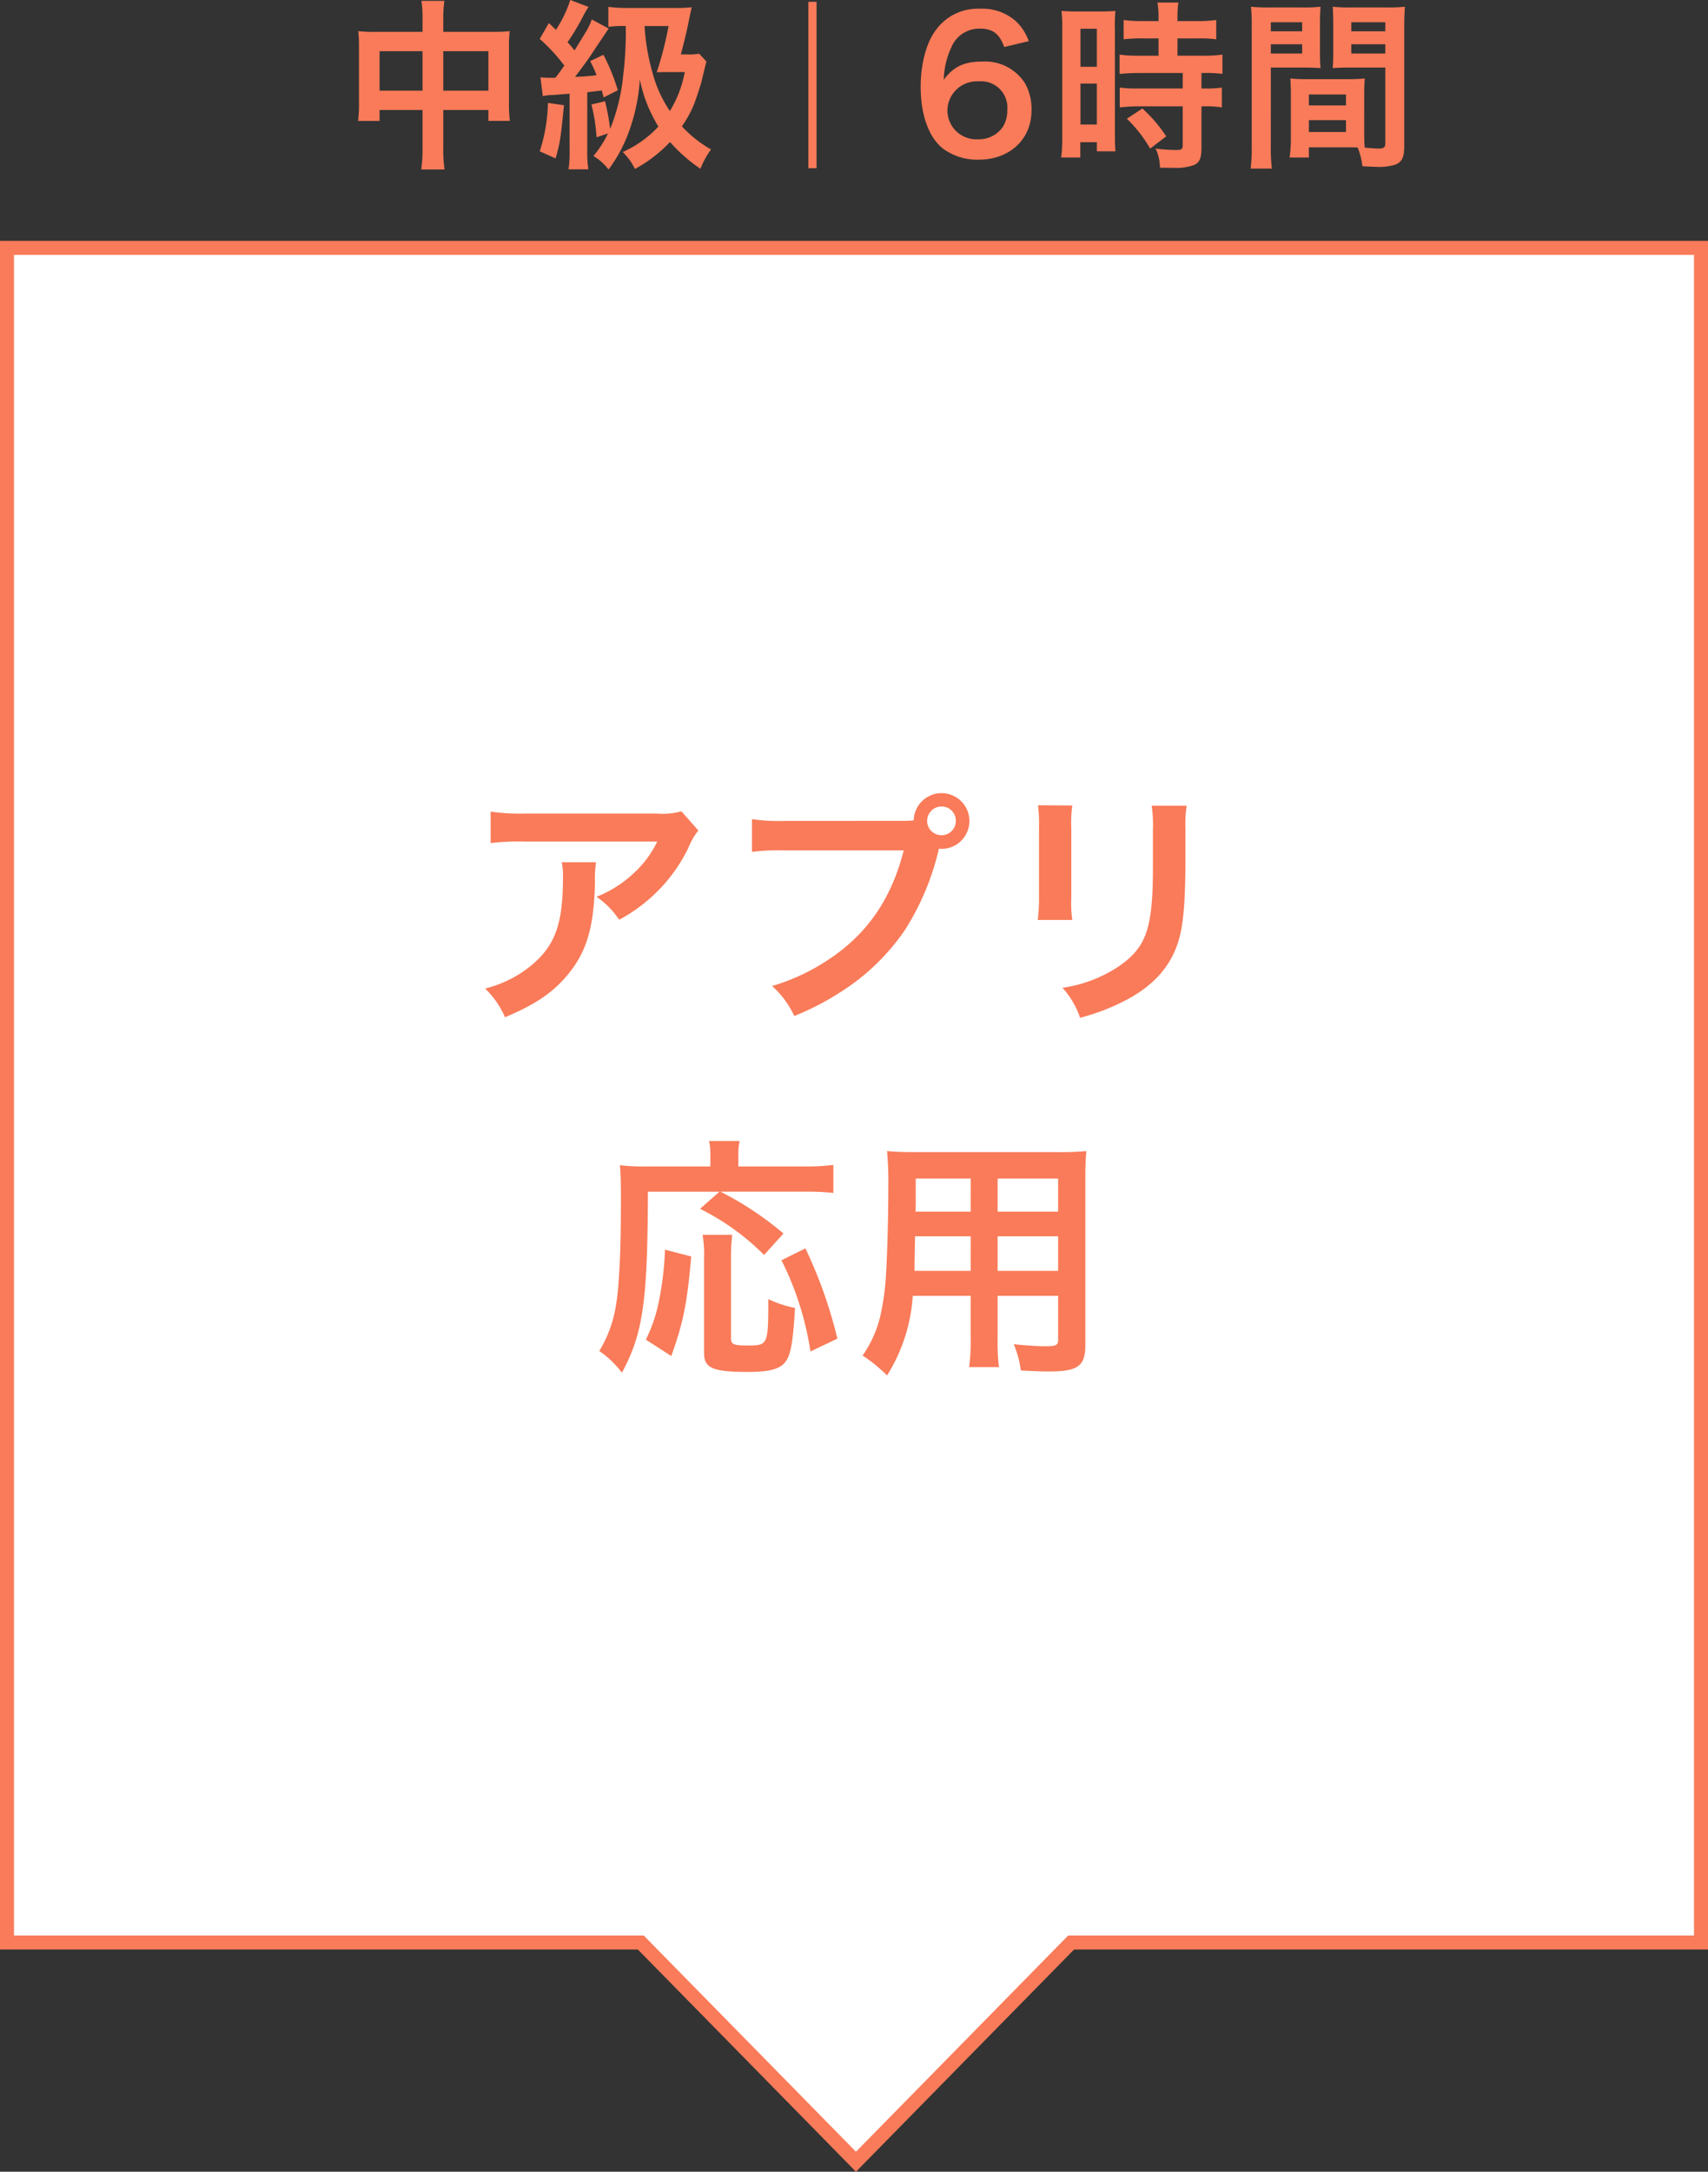
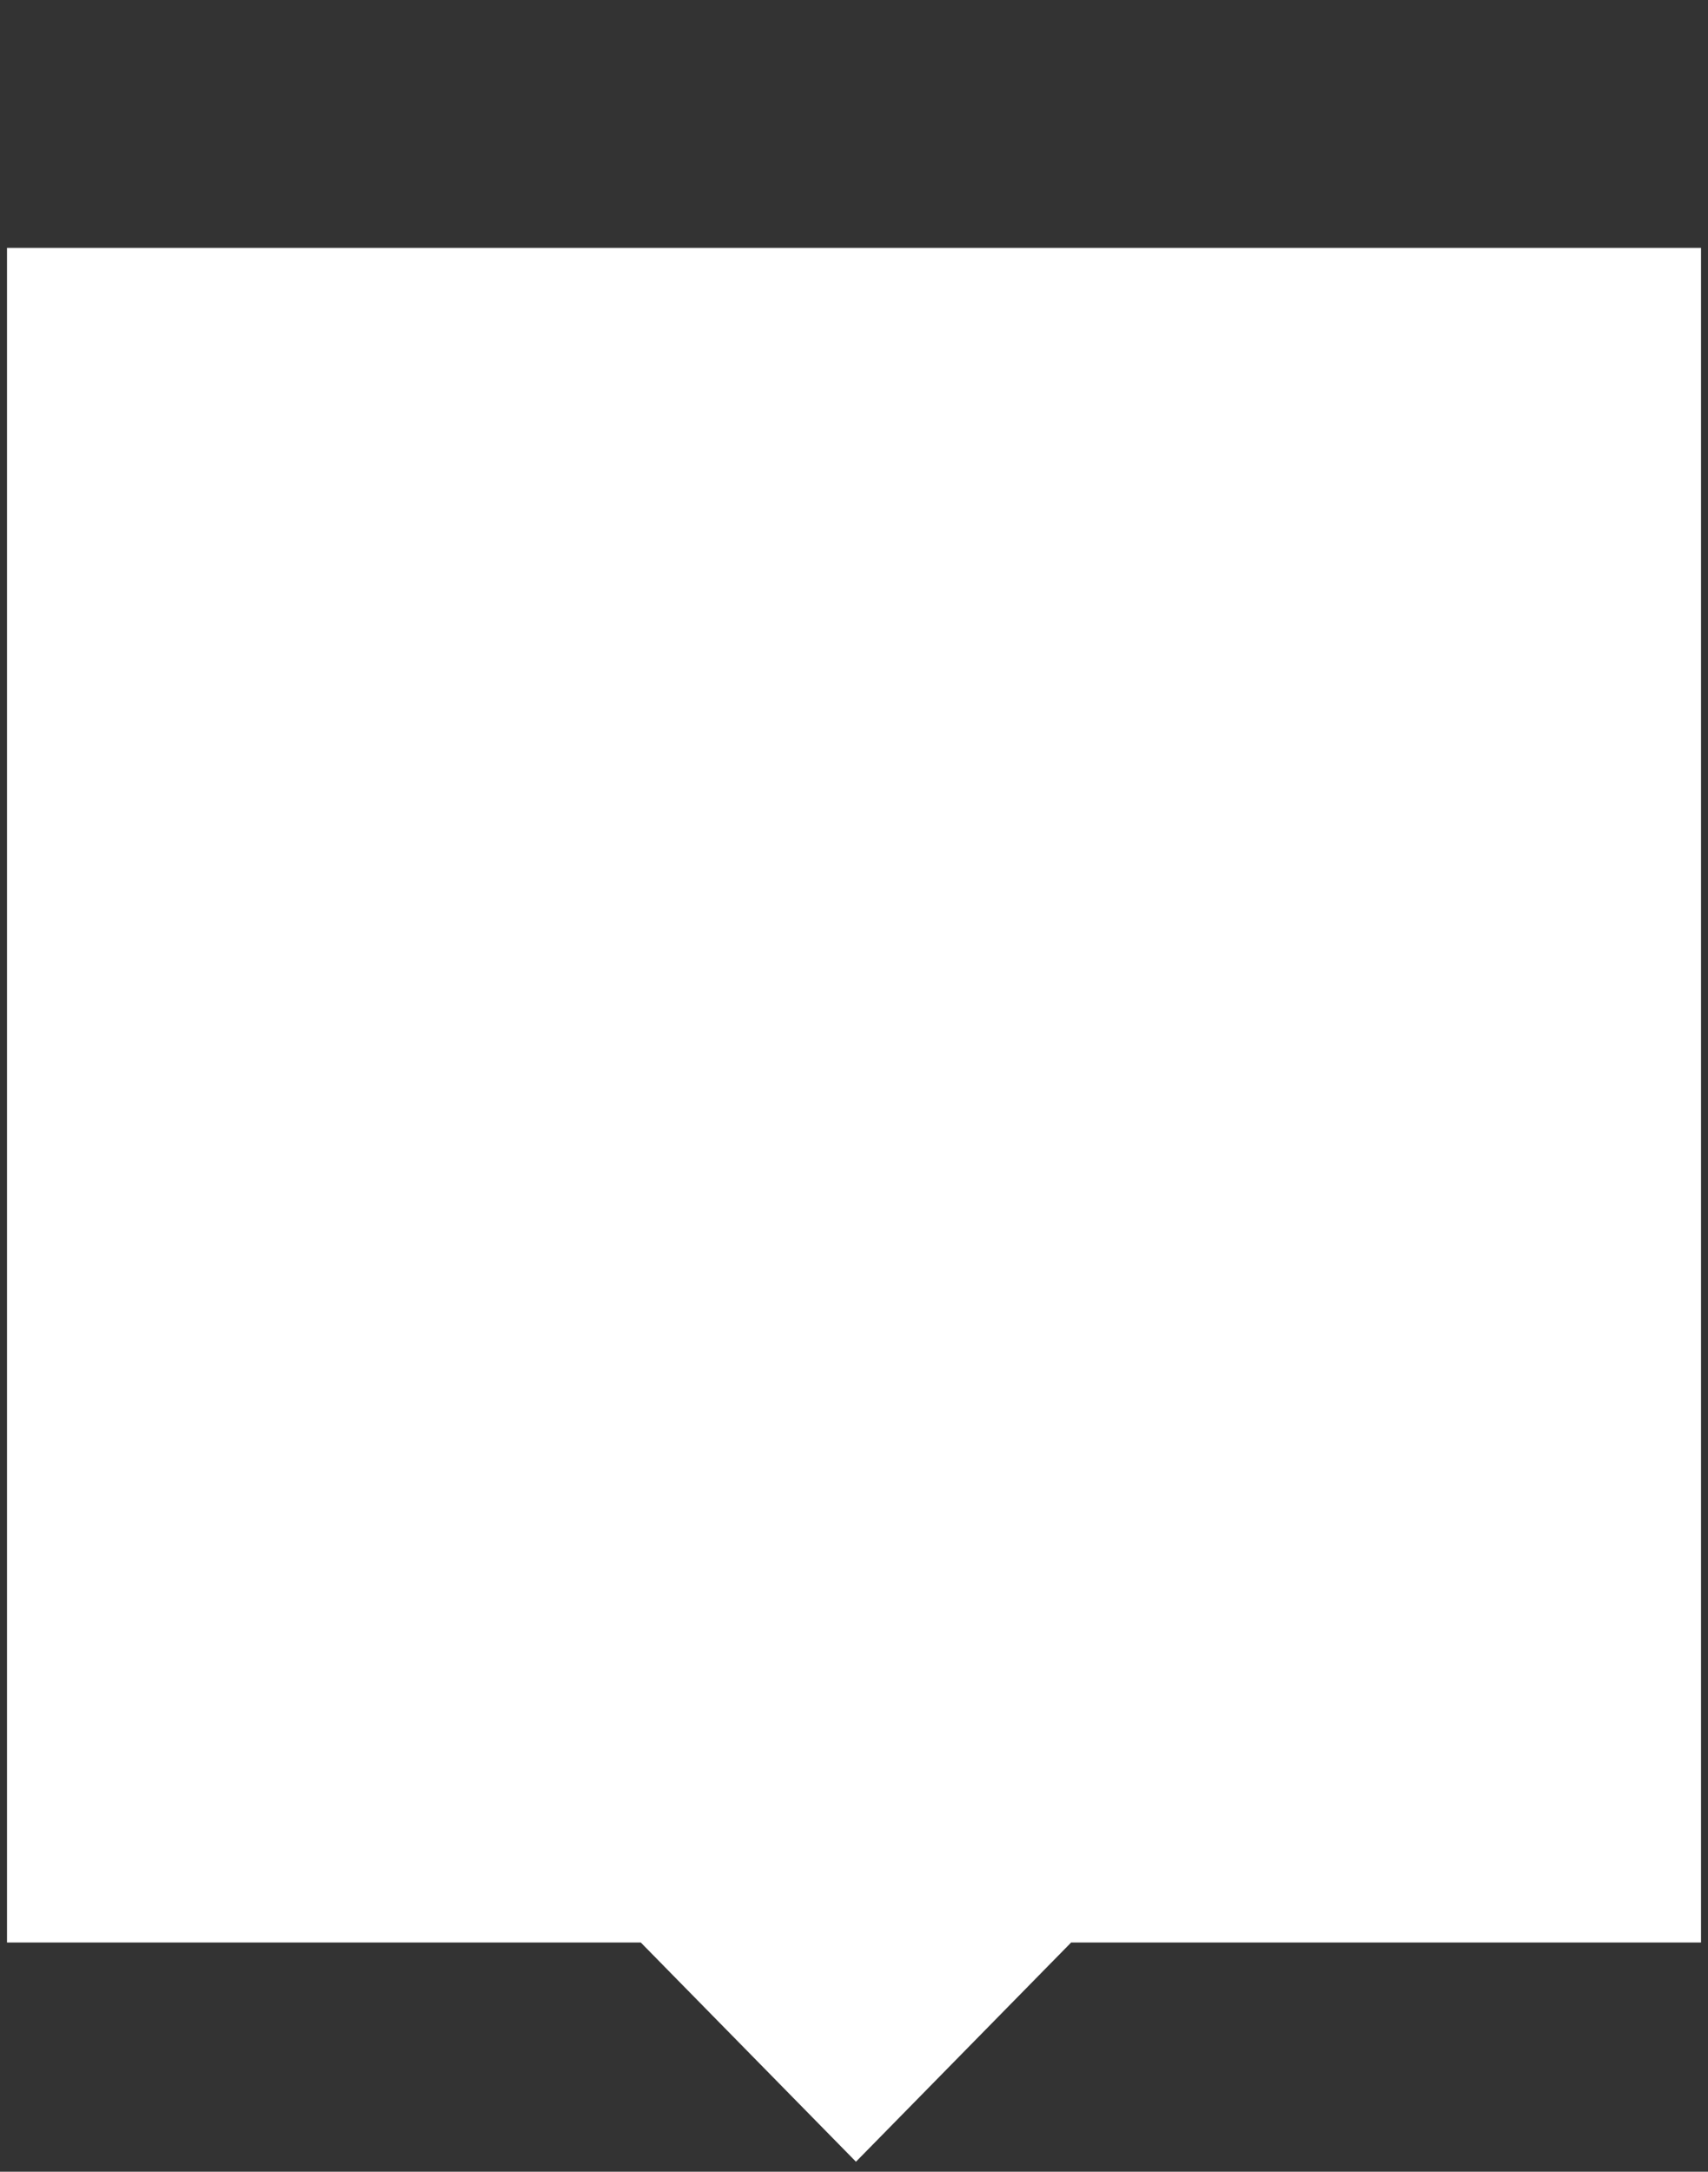
<svg xmlns="http://www.w3.org/2000/svg" width="243.998" height="310.131" viewBox="0 0 243.998 310.131">
  <rect x="0" y="0" width="243.998" height="310.131" fill="#333333" stroke="none" />
  <g id="learning_03" transform="translate(-101.001 -3763.931)">
    <path id="合体_3" data-name="合体 3" d="M90.539,242H0V0H242V242H152.019l-30.74,31.307Z" transform="translate(102.001 3799.327)" fill="#fff" />
-     <path id="合体_3_-_アウトライン" data-name="合体 3 - アウトライン" d="M121.279,274.735,90.119,243H-1V-1H243V243H152.439ZM1,241H90.958l30.321,30.879L151.6,241H241V1H1Z" transform="translate(102.001 3799.327)" fill="#f97b59" />
-     <path id="パス_43308" data-name="パス 43308" d="M11.362-17.472H4.524a20.033,20.033,0,0,1-2.34-.1,20.354,20.354,0,0,1,.1,2.262v7.956a19.486,19.486,0,0,1-.13,2.6H5.226v-1.56h6.136V-1.04a21.8,21.8,0,0,1-.182,3.224h3.328a20.453,20.453,0,0,1-.182-3.224V-6.318h6.448v1.56h3.068a17.894,17.894,0,0,1-.13-2.6v-7.93a19.088,19.088,0,0,1,.1-2.288,18.594,18.594,0,0,1-2.366.1H14.326v-1.69a19.064,19.064,0,0,1,.156-2.73H11.206a16.857,16.857,0,0,1,.156,2.834Zm0,2.756v5.642H5.226v-5.642Zm2.964,5.642v-5.642h6.448v5.642ZM40.4-18.3a52.2,52.2,0,0,1-.39,7.2,27.107,27.107,0,0,1-1.846,7.488,33.14,33.14,0,0,0-.728-3.952L35.49-7.1a24.764,24.764,0,0,1,.728,4.68l1.638-.546A15.646,15.646,0,0,1,35.776.26a7.429,7.429,0,0,1,2.158,1.924,20.831,20.831,0,0,0,3.12-6.006,26.461,26.461,0,0,0,1.352-6.838,20.459,20.459,0,0,0,2.652,6.708,15.549,15.549,0,0,1-5.1,3.64A8.371,8.371,0,0,1,41.7,2.106a19.9,19.9,0,0,0,5.018-3.848A22.765,22.765,0,0,0,51.064,2.08,12.056,12.056,0,0,1,52.572-.676a17.743,17.743,0,0,1-4.16-3.3A15.86,15.86,0,0,0,50.154-7.15c.39-1.04.936-2.7,1.066-3.25.442-1.846.442-1.846.52-2.132.13-.52.13-.52.182-.7l-1.04-1.118a9.135,9.135,0,0,1-1.69.1h-.936c.312-1.092.78-2.99,1.04-4.29.338-1.638.338-1.638.52-2.444a21.032,21.032,0,0,1-2.47.1H40.924a22.1,22.1,0,0,1-3.016-.156v2.86a13.748,13.748,0,0,1,2.158-.13Zm6.11,0a51.772,51.772,0,0,1-1.69,6.6c.52-.026.65-.026,1.378-.026h2.626A16.568,16.568,0,0,1,46.7-6.162,17.817,17.817,0,0,1,44.2-11.7a30.2,30.2,0,0,1-1.118-6.6ZM28.548-8.294A6.437,6.437,0,0,1,29.8-8.45c.234,0,.832-.052,1.742-.13l.832-.052V-.624a16.73,16.73,0,0,1-.156,2.782h2.834a16.186,16.186,0,0,1-.156-2.782V-8.84c.312-.052,1.014-.13,2.08-.26.1.364.13.52.26.988L39.26-9.126a28.426,28.426,0,0,0-2.054-5.07l-1.9.91a14.053,14.053,0,0,1,.91,2,25.553,25.553,0,0,1-3.068.234c.52-.65,1.716-2.262,2.21-3.016,1.768-2.652,2.444-3.666,2.6-3.874l-2.418-1.3c-.364,1.014-.494,1.248-2.47,4.42-.364-.468-.494-.624-.988-1.17a32.941,32.941,0,0,0,2.34-3.952c.312-.572.416-.728.65-1.092l-2.6-.988a17.613,17.613,0,0,1-2.054,4.264c-.338-.338-.494-.494-1.014-.962l-1.3,2.262a25.329,25.329,0,0,1,3.51,3.8c-.572.832-.78,1.118-1.274,1.742h-.416a16.217,16.217,0,0,1-1.716-.052Zm.728.962a23.63,23.63,0,0,1-1.17,6.916L30.368.6c.624-2.158.728-2.808,1.2-7.592ZM66.482,2h1.17V-21.762h-1.17ZM97.968-16.146A7.506,7.506,0,0,0,96.33-18.8,7.162,7.162,0,0,0,91-20.774a7.384,7.384,0,0,0-6.344,3.094c-1.326,1.768-2.132,4.836-2.132,8.034,0,3.926,1.092,7.046,3.016,8.71A8.19,8.19,0,0,0,90.818.78c4.42,0,7.54-2.912,7.54-7.02a7.469,7.469,0,0,0-.936-3.9,6.762,6.762,0,0,0-6.032-3.094c-2.626,0-4.16.7-5.564,2.6a11.434,11.434,0,0,1,1.066-4.6,4.32,4.32,0,0,1,4.082-2.7c1.846,0,2.808.728,3.484,2.626ZM90.792-10.4A3.754,3.754,0,0,1,94.9-6.318a4.435,4.435,0,0,1-.6,2.366,4.137,4.137,0,0,1-3.562,1.82A4.125,4.125,0,0,1,86.346-6.24,4.2,4.2,0,0,1,90.792-10.4Zm25.714-6.136v2.47h-2.678a20,20,0,0,1-2.886-.156v2.756c.806-.078,1.768-.13,2.86-.13h6.162v2.21H113.8a19.294,19.294,0,0,1-2.834-.13v2.834a23.286,23.286,0,0,1,2.782-.156h6.214V-1.3c0,.572-.156.7-.962.7a23.163,23.163,0,0,1-2.912-.208,6.7,6.7,0,0,1,.624,2.73c1.794.026,1.794.026,2.028.026a7.287,7.287,0,0,0,2.86-.416c.78-.364,1.04-.988,1.04-2.5V-6.838h.338a14.137,14.137,0,0,1,2.574.156V-9.516a15.857,15.857,0,0,1-2.574.13h-.338V-11.6h.442a16.91,16.91,0,0,1,2.548.13v-2.756a19.189,19.189,0,0,1-2.834.156H119.21v-2.47h2.86a18.862,18.862,0,0,1,2.678.13v-2.756a19.169,19.169,0,0,1-2.7.156H119.21v-.7a13.823,13.823,0,0,1,.13-1.95h-2.99a11.621,11.621,0,0,1,.156,1.95v.7h-2.288a18.914,18.914,0,0,1-2.7-.156v2.756a22.018,22.018,0,0,1,2.782-.13ZM102.752-2.626A23.686,23.686,0,0,1,102.6.468h2.73V-1.716h2.366v1.3h2.652c-.052-.65-.078-1.222-.078-2.6V-17.888a19.509,19.509,0,0,1,.078-2.574c-.624.052-1.092.078-2.262.078h-3.146a22.525,22.525,0,0,1-2.288-.078,24.373,24.373,0,0,1,.1,2.626Zm2.6-15.288h2.34v5.434h-2.34Zm0,7.826h2.34v5.85h-2.34ZM117.6-2.548a19.953,19.953,0,0,0-3.406-3.978l-2.21,1.456A19.861,19.861,0,0,1,115.31-.806Zm28.288-5.928c0-1.014.026-1.664.078-2.34a20.91,20.91,0,0,1-2.418.1h-5.8a21.2,21.2,0,0,1-2.418-.1c.052.7.078,1.43.078,2.34v6.344a17.923,17.923,0,0,1-.182,2.6h2.756V-.988h5.512c.208,0,.7,0,1.456.026a9.874,9.874,0,0,1,.676,2.678c1.326.078,1.43.078,1.794.078a7.92,7.92,0,0,0,2.938-.312c.936-.39,1.248-1.066,1.248-2.626v-17.03c0-1.3.026-1.95.1-2.886a23.323,23.323,0,0,1-2.678.1H144.04a22.247,22.247,0,0,1-2.652-.1c.052.806.078,1.534.078,2.418v3.978c0,1.118-.026,1.612-.078,2.366.65-.052,1.482-.078,2.392-.078H148.9V-1.508c0,.52-.234.7-.962.7-.468,0-1.4-.078-1.976-.13-.052-.676-.078-1.274-.078-2.262ZM144.04-18.85H148.9v1.3H144.04Zm0,3.146H148.9v1.326H144.04Zm-6.058,7.176h5.3v1.56h-5.3Zm0,3.666h5.3v1.69h-5.3Zm-5.434-7.514h4.706c.91,0,1.716.026,2.392.078-.052-.572-.078-1.17-.078-2.366v-3.978c0-1.014.026-1.586.078-2.418a21.968,21.968,0,0,1-2.652.1h-4.6a23.615,23.615,0,0,1-2.678-.1,28.829,28.829,0,0,1,.1,2.912V-1.17a23.245,23.245,0,0,1-.156,3.224H132.7a22.552,22.552,0,0,1-.156-3.2Zm0-6.474h4.472v1.3h-4.472Zm0,3.146h4.472v1.326h-4.472Z" transform="translate(150 3785.953)" fill="#f97b59" />
-     <path id="パス_43309" data-name="パス 43309" d="M56.844,4.46a9.911,9.911,0,0,1-3.492.324H34.56A28.7,28.7,0,0,1,29.592,4.5V9a34.6,34.6,0,0,1,4.9-.216h18.9a14.929,14.929,0,0,1-3.42,4.572,16.694,16.694,0,0,1-5.256,3.312,12.167,12.167,0,0,1,3.24,3.276,22.518,22.518,0,0,0,4.32-2.988,22.846,22.846,0,0,0,5.544-7.236,10.005,10.005,0,0,1,1.44-2.52Zm-17.1,7.272a9.116,9.116,0,0,1,.18,2.16c0,6.8-1.152,9.9-4.824,12.816a16.6,16.6,0,0,1-6.3,3.06,12.708,12.708,0,0,1,2.844,4.1c4.5-1.872,7.128-3.708,9.288-6.48C43.38,24.26,44.352,20.8,44.5,14.648a16.528,16.528,0,0,1,.144-2.916Zm31.788-5.9a25.357,25.357,0,0,1-4.608-.252v4.68a28.579,28.579,0,0,1,4.536-.216H88.6c-1.764,6.984-5.292,12.06-10.908,15.7A29.29,29.29,0,0,1,69.8,29.408a13.249,13.249,0,0,1,3.168,4.284,38.349,38.349,0,0,0,6.84-3.564,31.4,31.4,0,0,0,8.964-8.712,37.073,37.073,0,0,0,4.86-11.628,2.38,2.38,0,0,0,.4.036,3.978,3.978,0,1,0-4-4.068,19.565,19.565,0,0,1-1.98.072ZM94,3.776a2.029,2.029,0,0,1,2.052,2.052A2.052,2.052,0,1,1,94,3.776Zm13.788-.18a22.729,22.729,0,0,1,.144,3.24v9.9a25.962,25.962,0,0,1-.18,3.24h4.932a17.378,17.378,0,0,1-.144-3.168V6.872a18.3,18.3,0,0,1,.144-3.24Zm16.236.072a18.958,18.958,0,0,1,.18,3.42v4.5c0,2.88-.036,4.464-.18,6.012-.4,4.752-1.584,6.948-4.968,9.18a19.418,19.418,0,0,1-7.776,2.88,12.3,12.3,0,0,1,2.52,4.284,30.451,30.451,0,0,0,7.02-2.772c3.744-2.088,6.048-4.788,7.092-8.388.648-2.268.9-5.292.936-10.908V7.016a17.076,17.076,0,0,1,.18-3.348ZM62.28,58.78l-2.772,2.448a34.635,34.635,0,0,1,9.144,6.588l2.772-3.06a45.85,45.85,0,0,0-9-5.976H74.34a34.84,34.84,0,0,1,4.212.18v-4a30.712,30.712,0,0,1-4.248.216H64.98V53.632a8.129,8.129,0,0,1,.18-2.088H60.8a9.269,9.269,0,0,1,.18,2.052V55.18H51.8A28.953,28.953,0,0,1,48.06,55c.108,1.224.144,2.448.144,5.04,0,7.272-.252,12.528-.756,15.228a17.491,17.491,0,0,1-2.34,6.264,13.81,13.81,0,0,1,3.24,3.1c3.024-5.616,3.672-10.188,3.708-25.848ZM55.4,82.252c1.728-4.824,2.268-7.56,2.844-14.22L54.5,67.06a44.834,44.834,0,0,1-.792,6.948,21.807,21.807,0,0,1-1.944,5.9Zm4.464-17.316a16.027,16.027,0,0,1,.216,3.348V81.82c0,2.16,1.26,2.7,6.264,2.7,3.06,0,4.536-.4,5.328-1.4s1.116-2.808,1.4-7.74a15.719,15.719,0,0,1-3.816-1.26c0,6.48-.036,6.624-2.88,6.624-2.16,0-2.448-.144-2.448-1.116V68.32a25.981,25.981,0,0,1,.18-3.384Zm19.26,14.832A64.652,64.652,0,0,0,74.556,66.88l-3.42,1.692A43.221,43.221,0,0,1,75.276,81.6Zm19.044-6.12v5.94a29.657,29.657,0,0,1-.216,4.248H102.2a31.612,31.612,0,0,1-.18-4.284v-5.9h8.64v6.3c0,.756-.324.9-1.8.9-1.152,0-2.736-.108-4.536-.288a14.56,14.56,0,0,1,1.008,3.744c1.08.072,2.916.144,4.032.144,4.1,0,5.184-.756,5.184-3.744V57.052c0-1.944.036-2.844.144-4.068a40.033,40.033,0,0,1-4.14.144H90.36c-1.944,0-2.88-.036-4.14-.144a48.631,48.631,0,0,1,.18,5.22c0,4.248-.144,9.36-.324,12.384a36.426,36.426,0,0,1-.72,5.508,16.464,16.464,0,0,1-2.628,6.084,21.658,21.658,0,0,1,3.492,2.844,24.167,24.167,0,0,0,3.672-11.376Zm0-3.564H90.144c0-.72,0-.972.036-2.664,0-.5.036-1.224.036-2.268h7.956Zm3.852,0V65.152h8.64v4.932Zm-3.852-8.46H90.288l.036-1.008V56.908h7.848Zm3.852,0V56.908h8.64v4.716Z" transform="translate(141.5 3875.328)" fill="#f97b59" />
  </g>
</svg>